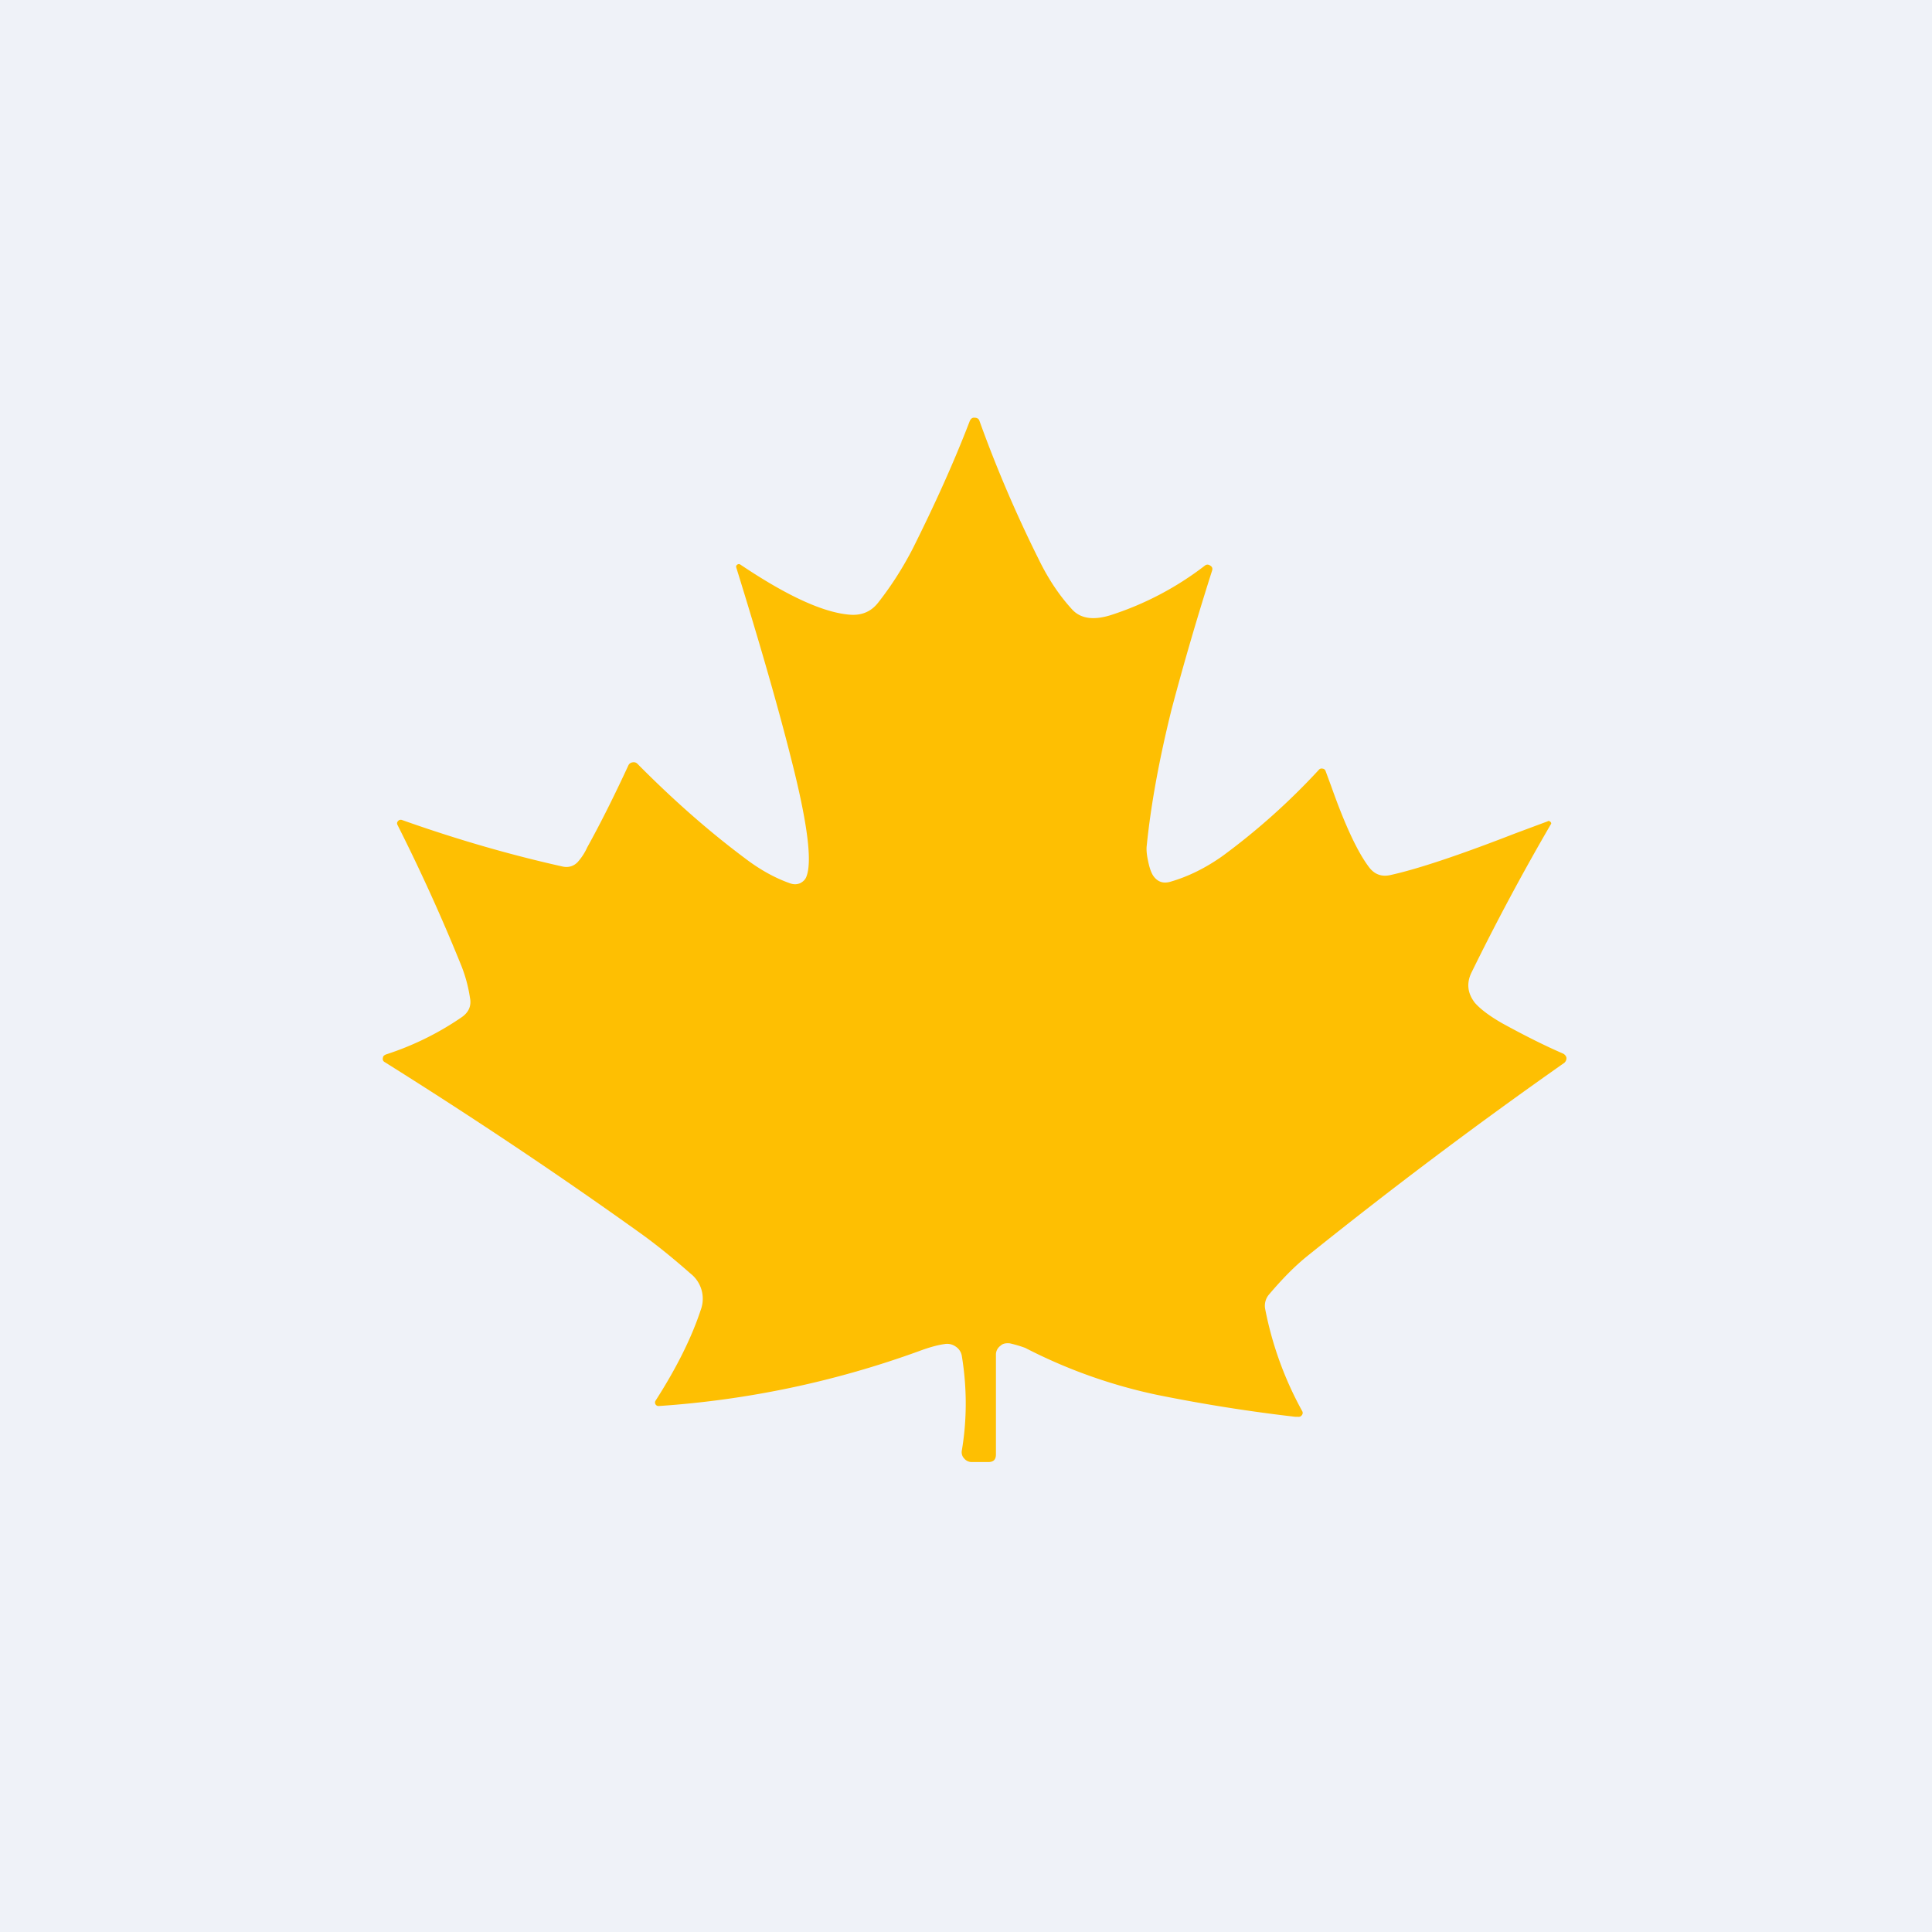
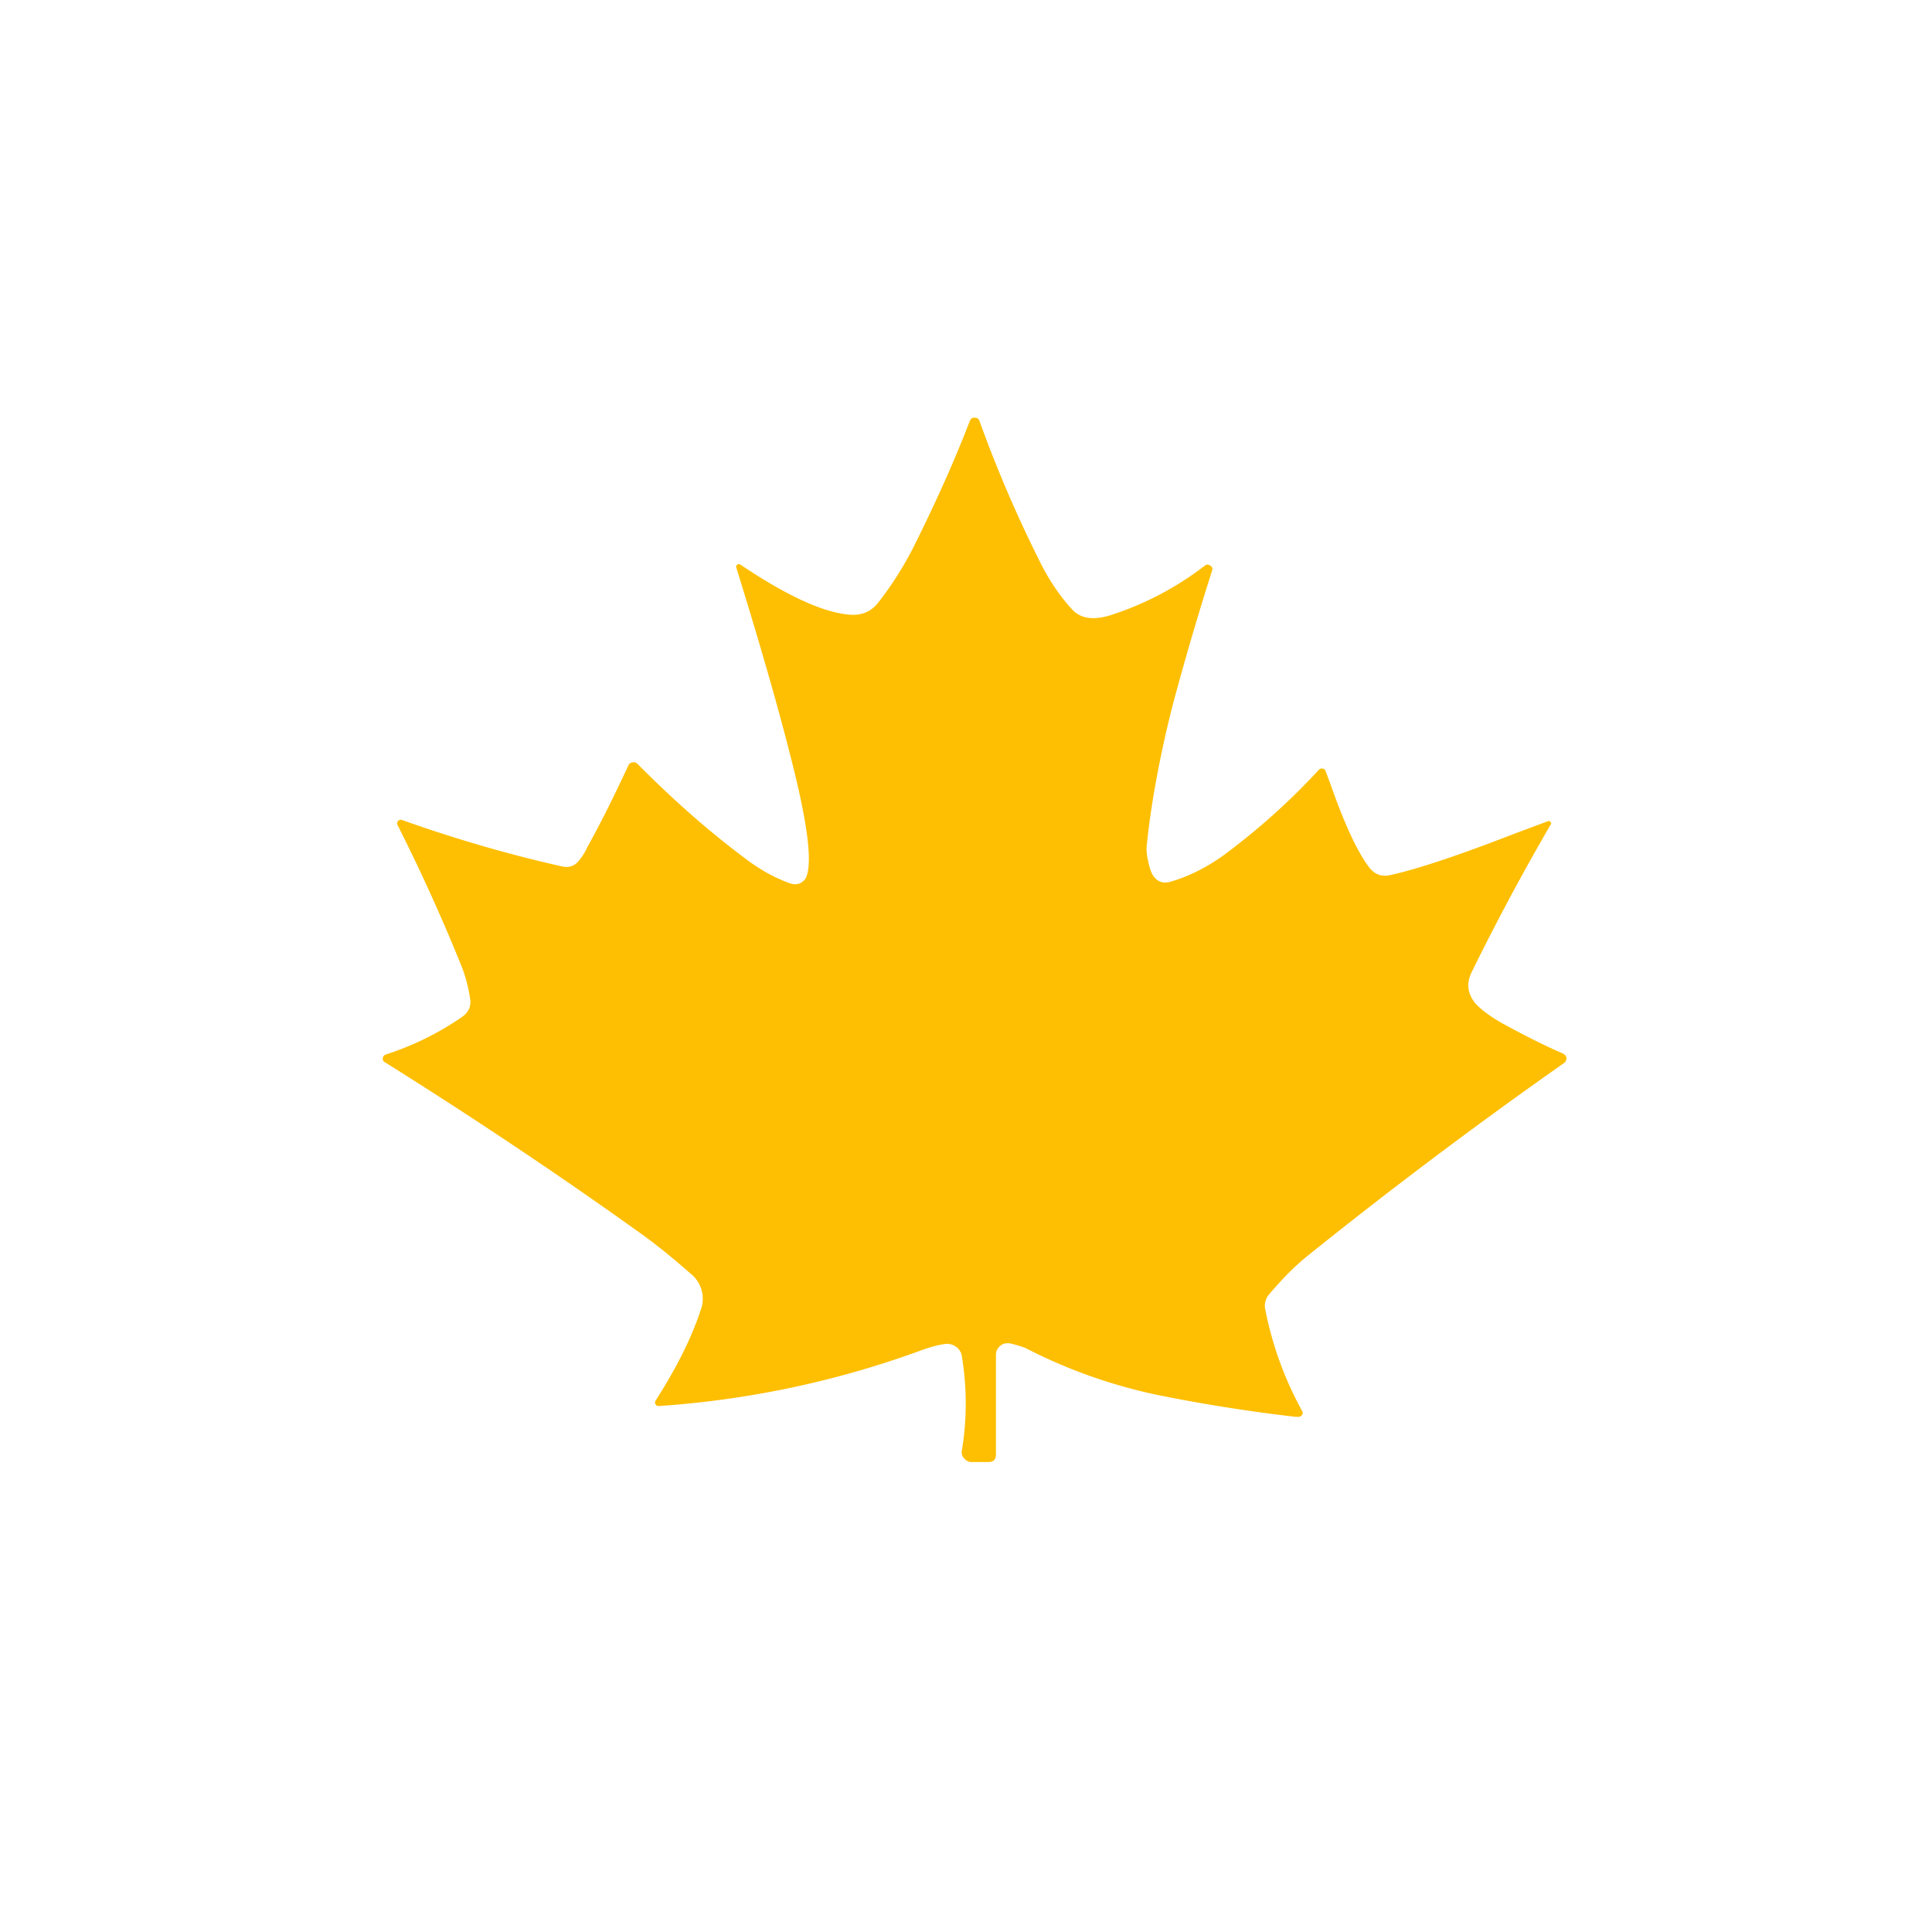
<svg xmlns="http://www.w3.org/2000/svg" viewBox="0 0 55.5 55.5">
-   <path d="M 0,0 H 55.5 V 55.5 H 0 Z" fill="rgb(239, 242, 248)" />
  <path d="M 44.46,23.585 C 44.5,23.58 44.52,23.59 44.54,23.61 C 44.56,23.63 44.57,23.66 44.55,23.68 A 67.57,67.57 0 0,0 42.27,27.94 C 42.12,28.25 42.16,28.54 42.37,28.81 C 42.53,28.99 42.79,29.19 43.18,29.41 C 43.73,29.71 44.31,30.01 44.91,30.27 C 44.96,30.3 44.99,30.34 45,30.39 C 45,30.45 44.98,30.49 44.94,30.53 A 143.31,143.31 0 0,0 37.57,36.07 C 37.17,36.39 36.81,36.77 36.46,37.18 A 0.5,0.5 0 0,0 36.34,37.58 A 10,10 0 0,0 37.41,40.54 A 0.1,0.1 0 0,1 37.4,40.65 A 0.11,0.11 0 0,1 37.29,40.7 H 37.21 A 47.42,47.42 0 0,1 33.24,40.07 A 15,15 0 0,1 29.45,38.72 A 3.68,3.68 0 0,0 29.01,38.59 C 28.91,38.58 28.81,38.59 28.74,38.66 A 0.31,0.31 0 0,0 28.61,38.92 V 41.78 C 28.61,41.93 28.54,42 28.39,42 H 27.92 A 0.28,0.28 0 0,1 27.7,41.9 A 0.26,0.26 0 0,1 27.63,41.67 C 27.78,40.78 27.78,39.87 27.63,38.95 A 0.4,0.4 0 0,0 27.45,38.68 A 0.42,0.42 0 0,0 27.14,38.61 C 26.92,38.64 26.68,38.71 26.41,38.81 A 27.2,27.2 0 0,1 18.93,40.39 A 0.1,0.1 0 0,1 18.83,40.34 A 0.1,0.1 0 0,1 18.83,40.24 C 19.44,39.29 19.87,38.42 20.13,37.63 A 0.92,0.92 0 0,0 19.83,36.58 C 19.33,36.14 18.86,35.76 18.43,35.45 C 16.03,33.73 13.57,32.09 11.05,30.51 A 0.1,0.1 0 0,1 11,30.39 C 11,30.34 11.04,30.31 11.09,30.29 A 8.38,8.38 0 0,0 13.25,29.23 C 13.46,29.09 13.55,28.9 13.5,28.66 A 4.14,4.14 0 0,0 13.26,27.76 A 53.3,53.3 0 0,0 11.42,23.7 C 11.4,23.66 11.4,23.62 11.44,23.58 C 11.47,23.55 11.51,23.54 11.56,23.56 C 13.14,24.12 14.67,24.56 16.15,24.89 C 16.32,24.93 16.47,24.89 16.59,24.77 A 1.67,1.67 0 0,0 16.87,24.34 C 17.28,23.6 17.67,22.81 18.05,21.99 A 0.15,0.15 0 0,1 18.17,21.9 C 18.22,21.89 18.27,21.9 18.31,21.94 C 19.29,22.93 20.31,23.84 21.38,24.64 C 21.81,24.97 22.25,25.22 22.71,25.38 C 22.81,25.41 22.89,25.41 22.99,25.37 C 23.08,25.32 23.14,25.26 23.17,25.17 C 23.34,24.71 23.18,23.55 22.7,21.69 L 22.67,21.57 C 22.28,20.05 21.77,18.3 21.15,16.3 C 21.14,16.27 21.15,16.24 21.18,16.22 C 21.21,16.2 21.24,16.2 21.27,16.22 C 22.61,17.12 23.67,17.61 24.44,17.66 C 24.77,17.68 25.03,17.56 25.22,17.32 C 25.59,16.85 25.92,16.34 26.22,15.76 C 26.82,14.56 27.38,13.34 27.86,12.09 C 27.89,12.03 27.93,11.99 28,12 C 28.07,12 28.12,12.03 28.14,12.1 A 37,37 0 0,0 29.83,16.05 C 30.12,16.65 30.45,17.13 30.81,17.52 C 31.06,17.78 31.43,17.82 31.91,17.67 A 8.9,8.9 0 0,0 34.61,16.25 C 34.66,16.21 34.71,16.21 34.77,16.25 C 34.82,16.28 34.84,16.33 34.82,16.39 A 84.1,84.1 0 0,0 33.66,20.36 C 33.3,21.81 33.06,23.12 32.94,24.31 C 32.93,24.41 32.94,24.55 32.98,24.73 C 33.02,24.93 33.07,25.07 33.13,25.16 C 33.25,25.33 33.41,25.39 33.62,25.33 C 34.14,25.18 34.64,24.93 35.12,24.59 A 19.4,19.4 0 0,0 37.89,22.11 A 0.1,0.1 0 0,1 37.99,22.08 A 0.1,0.1 0 0,1 38.08,22.15 L 38.25,22.61 C 38.65,23.74 39.02,24.52 39.35,24.94 C 39.5,25.12 39.69,25.19 39.93,25.14 C 40.71,24.97 41.91,24.57 43.53,23.94 L 44.47,23.59 Z" fill="rgb(254, 191, 2)" />
</svg>